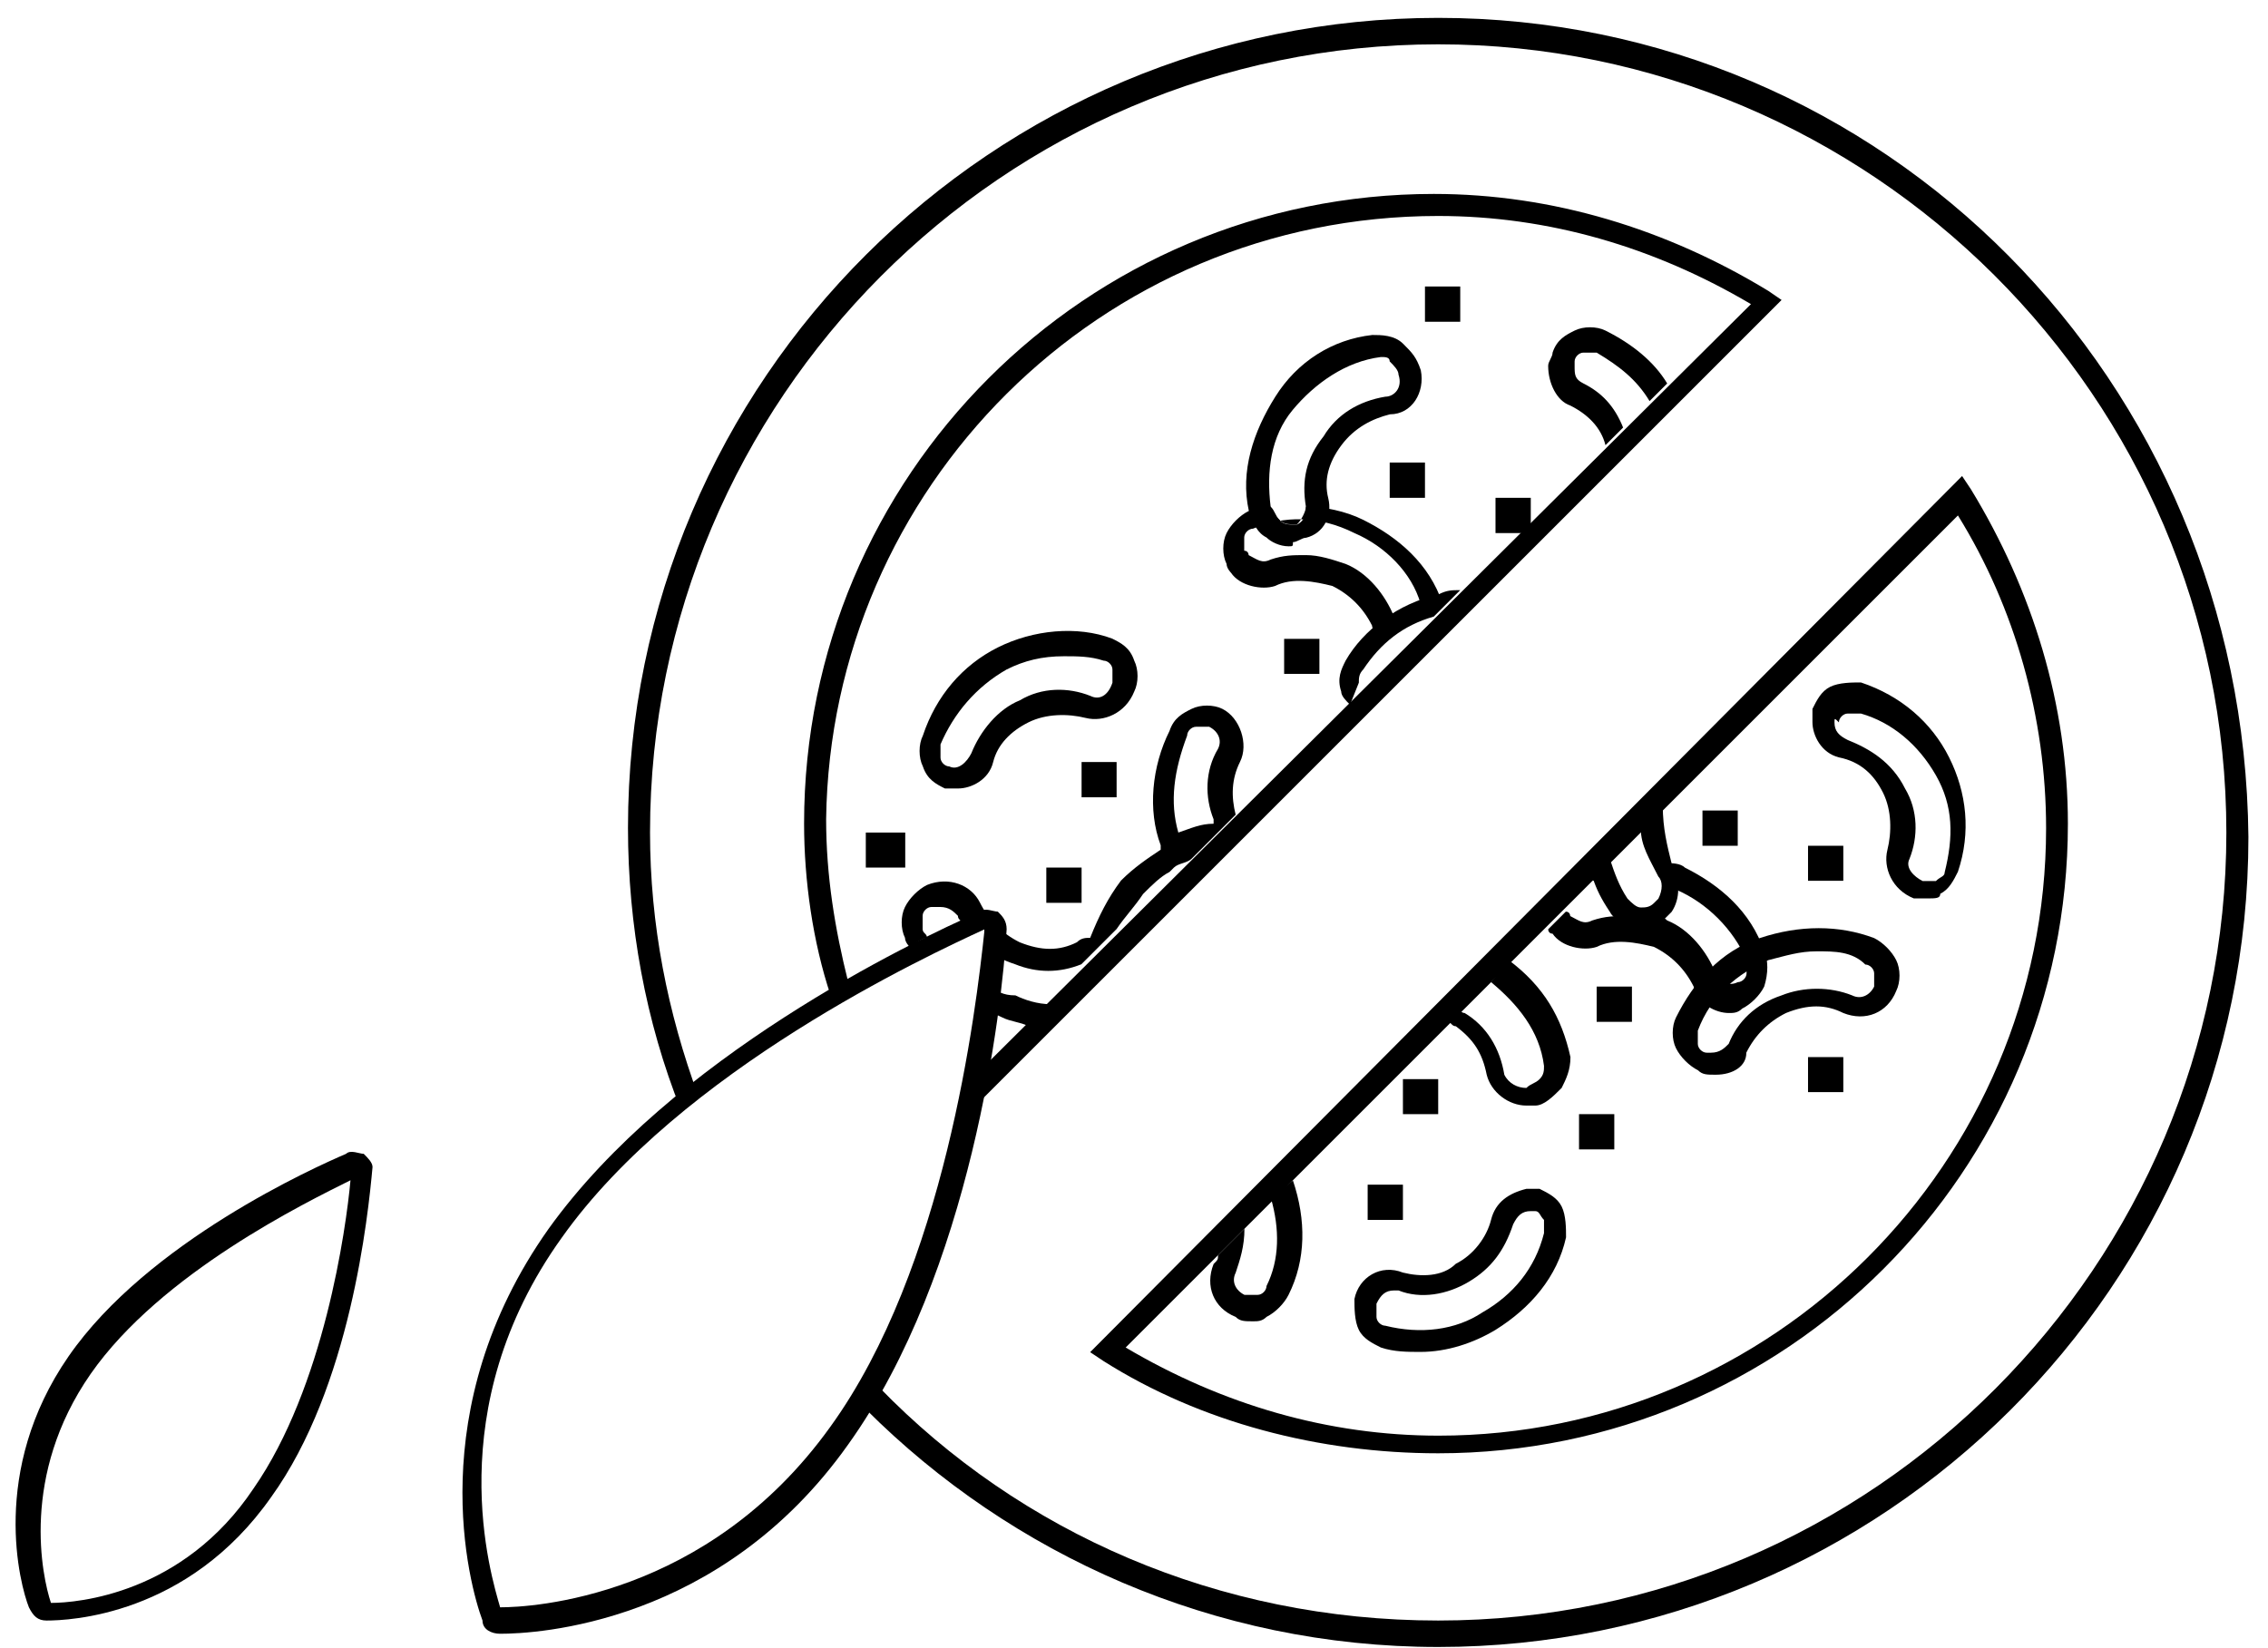
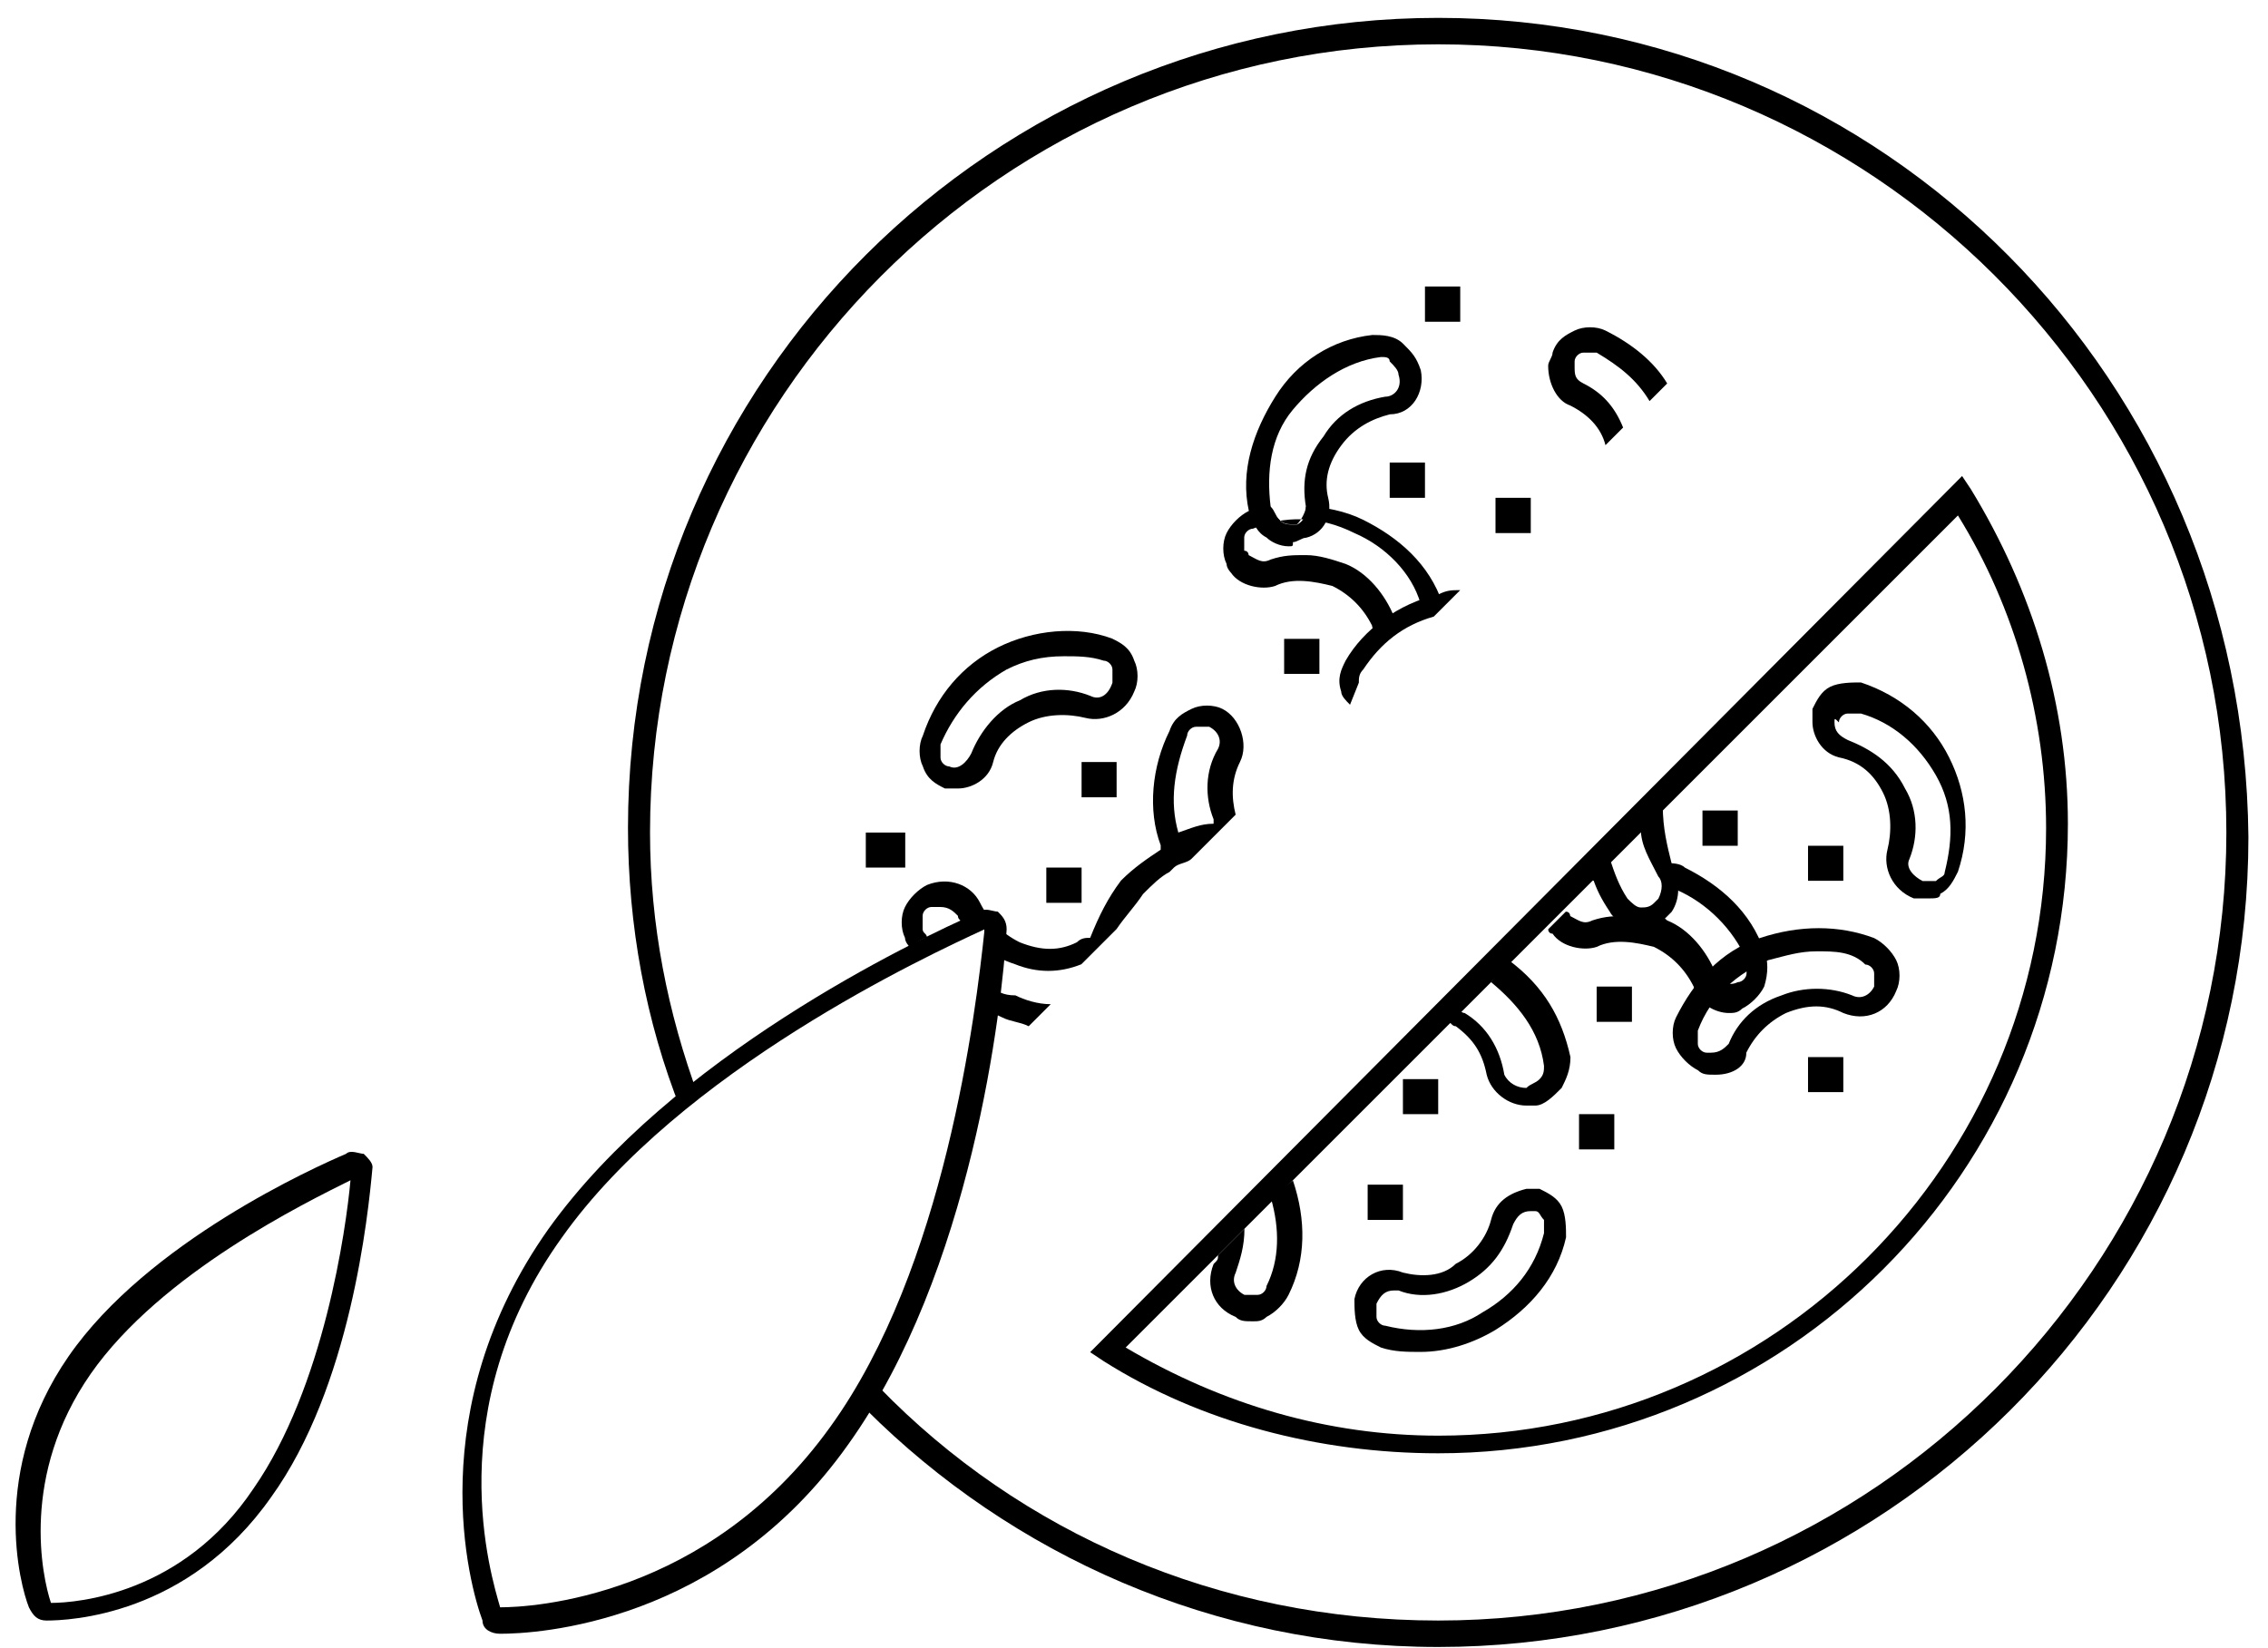
<svg xmlns="http://www.w3.org/2000/svg" version="1.1" id="Laag_1" x="0px" y="0px" viewBox="0 0 926 673" style="enable-background:new 0 0 926 673;" xml:space="preserve">
  <style type="text/css">
	.Slagschaduw{fill:none;}
	.Buitenste_x0020_gloed_x0020_5_x0020_pt{fill:none;}
	.Blauw_x0020_neon{fill:none;stroke:#8AACDA;stroke-width:7;stroke-linecap:round;stroke-linejoin:round;}
	.Hooglicht_x002C__x0020_chroom{fill:url(#SVGID_1_);stroke:#FFFFFF;stroke-width:0.363;stroke-miterlimit:1;}
	.Jive_AS{fill:#FFDD00;}
	.Alyssa_AS{fill:#A6D0E4;}
</style>
  <linearGradient id="SVGID_1_" gradientUnits="userSpaceOnUse" x1="3606" y1="156" x2="3606" y2="155">
    <stop offset="0" style="stop-color:#656565" />
    <stop offset="0.618" style="stop-color:#1B1B1B" />
    <stop offset="0.629" style="stop-color:#545454" />
    <stop offset="0.983" style="stop-color:#3E3E3E" />
  </linearGradient>
  <g>
    <path d="M580,552.1c-5.4,0-10.8,0-16.2-1.8c-3.6-1.8-7.2-3.6-9-7.2s-1.8-9-1.8-12.6c1.8-9,10.8-14.4,19.8-10.8   c7.2,1.8,16.2,1.8,21.6-3.6c7.2-3.6,12.6-10.8,14.4-18c1.8-7.2,7.2-10.8,14.4-12.6l0,0c1.8,0,3.6,0,5.4,0c3.6,1.8,7.2,3.6,9,7.2   c1.8,3.6,1.8,9,1.8,12.6c-3.6,16.2-14.4,28.8-28.8,37.8C601.6,548.5,590.8,552.1,580,552.1z M569.2,527c-3.6,0-5.4,1.8-7.2,5.4   c0,1.8,0,3.6,0,5.4c0,1.8,1.8,3.6,3.6,3.6c14.4,3.6,28.8,1.8,39.6-5.4c12.6-7.2,21.6-18,25.2-32.4c0-1.8,0-3.6,0-5.4   c-1.8-1.8-1.8-3.6-3.6-3.6H625c-3.6,0-5.4,1.8-7.2,5.4c-3.6,10.8-9,18-18,23.4c-9,5.4-19.8,7.2-28.8,3.6   C569.2,527,569.2,527,569.2,527z" />
  </g>
  <polygon points="738.2,345.4 752.6,345.4 752.6,359.7 738.2,359.7 " />
  <polygon points="738.2,431.7 752.6,431.7 752.6,446 738.2,446 " />
  <polygon points="695.1,331 709.5,331 709.5,345.4 695.1,345.4 " />
  <polygon points="651.9,402.9 666.3,402.9 666.3,417.3 651.9,417.3 " />
  <polygon points="572.8,498.2 558.4,498.2 558.4,483.8 572.8,483.8 " />
  <polygon points="659.1,469.4 644.7,469.4 644.7,455 659.1,455 " />
  <polygon points="587.2,455 572.8,455 572.8,440.7 587.2,440.7 " />
  <polygon points="610.6,203.3 625,203.3 625,217.7 610.6,217.7 " />
  <polygon points="581.8,117 596.2,117 596.2,131.4 581.8,131.4 " />
  <polygon points="567.4,188.9 581.8,188.9 581.8,203.3 567.4,203.3 " />
  <polygon points="524.3,260.9 538.7,260.9 538.7,275.2 524.3,275.2 " />
  <g>
    <path d="M391.2,322c-1.8,0-3.6,0-5.4,0c-3.6-1.8-7.2-3.6-9-9c-1.8-3.6-1.8-9,0-12.6c5.4-16.2,16.2-28.8,30.6-36   c14.4-7.2,32.4-9,46.7-3.6c3.6,1.8,7.2,3.6,9,9c1.8,3.6,1.8,9,0,12.6c-3.6,9-12.6,12.6-19.8,10.8c-7.2-1.8-16.2-1.8-23.4,1.8   c-7.2,3.6-12.6,9-14.4,16.2C403.8,318.4,396.6,322,391.2,322z M434.4,268c-9,0-16.2,1.8-23.4,5.4c-12.6,7.2-21.6,18-27,30.6   c0,1.8,0,3.6,0,5.4s1.8,3.6,3.6,3.6c3.6,1.8,7.2-1.8,9-5.4c3.6-9,10.8-18,19.8-21.6c9-5.4,19.8-5.4,28.8-1.8c3.6,1.8,7.2,0,9-5.4   c0-1.8,0-3.6,0-5.4c0-1.8-1.8-3.6-3.6-3.6C445.2,268,439.8,268,434.4,268z" />
  </g>
  <polygon points="441.6,311.2 455.9,311.2 455.9,325.6 441.6,325.6 " />
  <polygon points="353.5,340 369.6,340 369.6,354.3 353.5,354.3 " />
  <polygon points="427.2,354.3 441.6,354.3 441.6,368.7 427.2,368.7 " />
  <path d="M19,661.8c-3.6,0-5.4-1.8-7.2-5.4c-3.6-9-16.2-55.7,16.2-102.5s100.7-77.3,113.3-82.7c1.8-1.8,5.4,0,7.2,0  c1.8,1.8,3.6,3.6,3.6,5.4c-1.8,19.8-9,89.9-41.4,134.8l0,0C76.6,660,28,661.8,19,661.8z M143.1,482c-18,9-77.3,37.8-106.1,79.1  c-28.8,41.4-19.8,82.7-16.2,93.5c10.8,0,53.9-3.6,82.7-46.7l3.6,1.8l-3.6-1.8C132.3,566.5,141.3,501.8,143.1,482z M146.7,480.2  L146.7,480.2L146.7,480.2z M143.1,478.4L143.1,478.4L143.1,478.4z" />
  <path d="M526.1,223.1c-3.6,0-7.2-1.8-9-3.6c-3.6-1.8-5.4-5.4-7.2-10.8c-3.6-16.2,1.8-32.4,10.8-46.7c9-14.4,23.4-23.4,39.6-25.2  c3.6,0,9,0,12.6,3.6s5.4,5.4,7.2,10.8c1.8,9-3.6,18-12.6,18c-7.2,1.8-14.4,5.4-19.8,12.6c-5.4,7.2-7.2,14.4-5.4,21.6  c1.8,7.2-1.8,14.4-9,16.2l0,0c-1.8,0-3.6,1.8-5.4,1.8C527.9,223.1,527.9,223.1,526.1,223.1z M563.8,145.8  C563.8,145.8,562,145.8,563.8,145.8c-14.4,1.8-27,10.8-36,21.6c-9,10.8-10.8,25.2-9,39.6c0,1.8,1.8,3.6,3.6,5.4  c1.8,1.8,3.6,1.8,5.4,1.8h1.8c3.6-1.8,3.6-5.4,3.6-7.2c-1.8-10.8,0-19.8,7.2-28.8c5.4-9,14.4-14.4,25.2-16.2c3.6,0,7.2-3.6,5.4-9  c0-1.8-1.8-3.6-3.6-5.4C567.4,145.8,565.6,145.8,563.8,145.8z" />
  <g>
    <path d="M700.5,438.9L700.5,438.9L700.5,438.9c-3.6,0-5.4,0-7.2-1.8c-3.6-1.8-7.2-5.4-9-9c-1.8-3.6-1.8-9,0-12.6   c7.2-14.4,18-27,34.2-32.4c16.2-5.4,32.4-5.4,46.7,0c3.6,1.8,7.2,5.4,9,9c1.8,3.6,1.8,9,0,12.6c-3.6,9-12.6,12.6-21.6,9   c-7.2-3.6-14.4-3.6-23.4,0c-7.2,3.6-12.6,9-16.2,16.2C713.1,435.3,707.7,438.9,700.5,438.9z M741.8,388.5c-7.2,0-12.6,1.8-19.8,3.6   c-12.6,5.4-23.4,14.4-28.8,28.8c0,1.8,0,3.6,0,5.4c0,1.8,1.8,3.6,3.6,3.6h1.8l0,0c3.6,0,5.4-1.8,7.2-3.6c3.6-9,10.8-16.2,21.6-19.8   c9-3.6,19.8-3.6,28.8,0c3.6,1.8,7.2,0,9-3.6c0-1.8,0-3.6,0-5.4c0-1.8-1.8-3.6-3.6-3.6C756.2,388.5,749,388.5,741.8,388.5z" />
  </g>
  <g>
    <path d="M786.8,366.9c-1.8,0-3.6,0-5.4,0c-9-3.6-12.6-12.6-10.8-19.8c1.8-7.2,1.8-16.2-1.8-23.4c-3.6-7.2-9-12.6-18-14.4   c-7.2-1.8-10.8-9-10.8-14.4l0,0c0-1.8,0-3.6,0-5.4c1.8-3.6,3.6-7.2,7.2-9c3.6-1.8,9-1.8,12.6-1.8c16.2,5.4,28.8,16.2,36,30.6   c7.2,14.4,9,30.6,3.6,46.7c-1.8,3.6-3.6,7.2-7.2,9C792.2,366.9,790.4,366.9,786.8,366.9z M749,295c0,3.6,1.8,5.4,5.4,7.2   c9,3.6,18,9,23.4,19.8c5.4,9,5.4,19.8,1.8,28.8c-1.8,3.6,1.8,7.2,5.4,9c1.8,0,3.6,0,5.4,0c1.8-1.8,3.6-1.8,3.6-3.6   c3.6-14.4,3.6-27-3.6-39.6c-7.2-12.6-18-21.6-30.6-25.2c-1.8,0-3.6,0-5.4,0s-3.6,1.8-3.6,3.6C749,293.2,749,293.2,749,295z" />
  </g>
  <path d="M554.8,278.8c0-1.8,0-3.6,1.8-5.4c7.2-10.8,16.2-18,28.8-21.6l10.8-10.8c-3.6,0-5.4,0-9,1.8c-16.2,3.6-30.6,14.4-37.8,27  c-1.8,3.6-3.6,7.2-1.8,12.6c0,1.8,1.8,3.6,3.6,5.4L554.8,278.8C554.8,280.6,554.8,280.6,554.8,278.8z" />
  <path d="M517.1,525.2c0,1.8-1.8,3.6-3.6,3.6c-1.8,0-3.6,0-5.4,0c-3.6-1.8-5.4-5.4-3.6-9c1.8-5.4,3.6-10.8,3.6-18l-10.8,10.8  c0,1.8,0,1.8-1.8,3.6c-3.6,9,0,18,9,21.6c1.8,1.8,3.6,1.8,7.2,1.8c1.8,0,3.6,0,5.4-1.8c3.6-1.8,7.2-5.4,9-9  c7.2-14.4,7.2-30.6,1.8-46.7l-9,7.2C522.5,501.8,522.5,514.4,517.1,525.2z" />
  <path d="M608.8,401.1c10.8,9,19.8,19.8,21.6,34.2c0,1.8,0,3.6-1.8,5.4c-1.8,1.8-3.6,1.8-5.4,3.6c-3.6,0-7.2-1.8-9-5.4  c-1.8-10.8-7.2-19.8-16.2-25.2c0,0-1.8,0-1.8-1.8l-5.4,5.4c1.8,0,1.8,1.8,3.6,1.8c7.2,5.4,10.8,10.8,12.6,19.8  c1.8,7.2,9,12.6,16.2,12.6c0,0,1.8,0,3.6,0c3.6,0,7.2-3.6,10.8-7.2c1.8-3.6,3.6-7.2,3.6-12.6c-3.6-16.2-10.8-28.8-25.2-39.6  L608.8,401.1L608.8,401.1z" />
  <path d="M678.9,329.2l-9,9c0,7.2,3.6,12.6,7.2,19.8c1.8,1.8,1.8,5.4,0,9l-1.8,1.8c-1.8,1.8-3.6,1.8-5.4,1.8s-3.6-1.8-5.4-3.6  c-3.6-5.4-5.4-10.8-7.2-16.2l-7.2,7.2c1.8,5.4,3.6,9,7.2,14.4c1.8,3.6,7.2,5.4,10.8,7.2h1.8c3.6,0,7.2-1.8,9-3.6s1.8-1.8,3.6-3.6  l0,0c3.6-5.4,3.6-12.6,0-19.8C680.7,345.4,678.9,338.2,678.9,329.2C678.9,331,678.9,329.2,678.9,329.2z" />
  <path d="M646.5,156.6c-3.6-1.8-3.6-3.6-3.6-7.2l0,0v-1.8c0-1.8,1.8-3.6,3.6-3.6h1.8c1.8,0,1.8,0,3.6,0c9,5.4,16.2,10.8,21.6,19.8  l7.2-7.2c-5.4-9-14.4-16.2-25.2-21.6c-3.6-1.8-9-1.8-12.6,0c-3.6,1.8-7.2,3.6-9,9c0,1.8-1.8,3.6-1.8,5.4c0,7.2,3.6,14.4,9,16.2  c7.2,3.6,12.6,9,14.4,16.2l7.2-7.2C659.1,165.6,653.7,160.2,646.5,156.6z" />
  <g>
-     <path d="M722,118.8c-41.4-25.2-88.1-39.6-136.6-39.6c-142,0-257.1,115.1-257.1,257.1c0,23.4,3.6,48.5,10.8,70.1   c3.6-1.8,5.4-3.6,7.2-5.4c-5.4-21.6-9-43.2-9-66.5c1.8-134.8,111.5-246.3,249.9-246.3c44.9,0,88.1,12.6,127.7,36L398.4,438.9   c-1.8,5.4-1.8,10.8-3.6,16.2l332.6-332.6L722,118.8z" />
    <path d="M587.2,7.3c-181.6,0-330.8,147.4-330.8,330.8c0,39.6,7.2,79.1,21.6,115.1c1.8-1.8,5.4-3.6,7.2-5.4   c-12.6-34.2-19.8-70.1-19.8-107.9c0-176.2,143.8-321.8,321.8-321.8C763.4,18.1,909,162,909,340c0,176.2-143.8,321.8-321.8,321.8   c-89.9,0-170.8-36-228.3-95.3c-1.8,3.6-3.6,5.4-5.4,9c59.3,59.3,142,97.1,233.7,97.1c181.6,0,330.8-147.4,330.8-330.8   C916.2,154.8,768.8,7.3,587.2,7.3z" />
    <path d="M587.2,593.5c142,0,257.1-115.1,257.1-257.1c0-48.5-14.4-95.3-39.6-136.6l-3.6-5.4l-356,357.8l5.4,3.6   C490.1,580.9,538.7,593.5,587.2,593.5z M799.4,210.5c23.4,37.8,36,82.7,36,127.7c0,136.6-111.5,248.1-248.1,248.1   c-44.9,0-88.1-12.6-127.7-36L799.4,210.5z" />
  </g>
  <path d="M403.8,402.9c0,3.6,0,5.4-1.8,9c1.8,1.8,3.6,1.8,7.2,3.6c3.6,1.8,7.2,1.8,10.8,3.6l9-9c-5.4,0-10.8-1.8-14.4-3.6  C409.2,406.5,407.4,404.7,403.8,402.9z" />
  <path d="M204.2,667.2c-3.6,0-7.2-1.8-7.2-5.4c-5.4-14.4-25.2-86.3,27-160c50.3-70.1,147.4-116.9,176.2-129.5c1.8-1.8,5.4,0,7.2,0  c1.8,1.8,3.6,3.6,3.6,7.2c-1.8,32.4-14.4,140.2-64.7,210.4l0,0C294.1,663.6,218.6,667.2,204.2,667.2z M402,379.5  c-23.4,10.8-124.1,57.5-172.6,125.9c-50.3,70.1-28.8,138.4-25.2,151c12.6,0,84.5-3.6,134.8-73.7l0,0  C385.8,518,398.4,413.7,402,379.5z M402,379.5L402,379.5L402,379.5L402,379.5z" />
  <g>
    <path d="M655.5,354.3l-5.4,5.4c1.8,0,5.4-1.8,7.2-1.8C655.5,357.9,655.5,356.1,655.5,354.3z" />
    <path d="M720.3,388.5c-5.4-16.2-18-27-32.4-34.2c-1.8-1.8-5.4-1.8-7.2-1.8c0,1.8,1.8,1.8,1.8,3.6c1.8,1.8,1.8,5.4,1.8,7.2l0,0   c12.6,5.4,23.4,16.2,28.8,28.8c0,1.8,0,3.6,0,5.4s-1.8,3.6-3.6,3.6c-3.6,1.8-7.2,0-9-3.6c-3.6-9-10.8-18-19.8-21.6   c-1.8-1.8-3.6-1.8-7.2-1.8h-1.8h-1.8c-1.8,0-3.6,0-5.4,0c-5.4,0-9,0-14.4,1.8c-3.6,1.8-5.4,0-9-1.8c0,0,0-1.8-1.8-1.8l0,0l-7.2,7.2   c0,0,0,1.8,1.8,1.8c3.6,5.4,12.6,7.2,18,5.4c7.2-3.6,16.2-1.8,23.4,0c7.2,3.6,12.6,9,16.2,16.2c1.8,7.2,9,10.8,14.4,10.8   c1.8,0,3.6,0,5.4-1.8c3.6-1.8,7.2-5.4,9-9C722,397.5,722,392.1,720.3,388.5z" />
  </g>
  <path d="M589,246.5c-5.4-16.2-18-27-32.4-34.2c-7.2-3.6-16.2-5.4-23.4-5.4c0,1.8-1.8,5.4-3.6,7.2h-1.8c-1.8,0-3.6,0-5.4-1.8  c-1.8-1.8-1.8-3.6-3.6-5.4c-3.6,0-7.2,1.8-9,1.8c-3.6,1.8-7.2,5.4-9,9c-1.8,3.6-1.8,9,0,12.6c0,1.8,1.8,3.6,1.8,3.6  c3.6,5.4,12.6,7.2,18,5.4c7.2-3.6,16.2-1.8,23.4,0c7.2,3.6,12.6,9,16.2,16.2c0,1.8,1.8,1.8,1.8,3.6c1.8-1.8,3.6-3.6,7.2-5.4  c0,0,0,0,0-1.8c-3.6-9-10.8-18-19.8-21.6c-5.4-1.8-10.8-3.6-16.2-3.6c-5.4,0-9,0-14.4,1.8c-3.6,1.8-5.4,0-9-1.8l0,0  c0,0,0-1.8-1.8-1.8c0-1.8,0-3.6,0-5.4c0-1.8,1.8-3.6,3.6-3.6c12.6-5.4,27-5.4,41.4,1.8c12.6,5.4,23.4,16.2,27,28.8  C583.6,248.3,585.4,246.5,589,246.5L589,246.5L589,246.5z" />
  <path d="M466.7,365.1c3.6-3.6,7.2-7.2,10.8-9l1.8-1.8l0,0c1.8-1.8,5.4-1.8,7.2-3.6l18-18c-1.8-7.2-1.8-14.4,1.8-21.6  c3.6-7.2,0-18-7.2-21.6c-3.6-1.8-9-1.8-12.6,0c-3.6,1.8-7.2,3.6-9,9c-7.2,14.4-9,32.4-3.6,46.7v1.8c-5.4,3.6-10.8,7.2-16.2,12.6  c-5.4,7.2-9,14.4-12.6,23.4c-1.8,0-3.6,0-5.4,1.8c-7.2,3.6-14.4,3.6-23.4,0c-7.2-3.6-12.6-9-16.2-16.2c-3.6-7.2-12.6-10.8-21.6-7.2  c-3.6,1.8-7.2,5.4-9,9s-1.8,9,0,12.6c0,1.8,1.8,3.6,1.8,3.6c3.6-1.8,5.4-3.6,7.2-3.6c0-1.8-1.8-1.8-1.8-3.6s0-3.6,0-5.4  c0-1.8,1.8-3.6,3.6-3.6c1.8,0,1.8,0,3.6,0c3.6,0,5.4,1.8,7.2,3.6c0,1.8,1.8,1.8,1.8,3.6c1.8,0,1.8-1.8,3.6-1.8  c1.8-1.8,5.4,0,5.4,3.6c0,1.8,0,3.6,0,7.2c3.6,3.6,7.2,5.4,12.6,7.2c9,3.6,18,3.6,27,0l14.4-14.4  C459.5,374.1,463.1,370.5,466.7,365.1z M484.7,300.4c0-1.8,1.8-3.6,3.6-3.6h1.8c1.8,0,1.8,0,3.6,0c3.6,1.8,5.4,5.4,3.6,9  c-5.4,9-5.4,19.8-1.8,28.8c0,0,0,0,0,1.8c-5.4,0-9,1.8-14.4,3.6l0,0C477.5,327.4,479.3,314.8,484.7,300.4z" />
</svg>